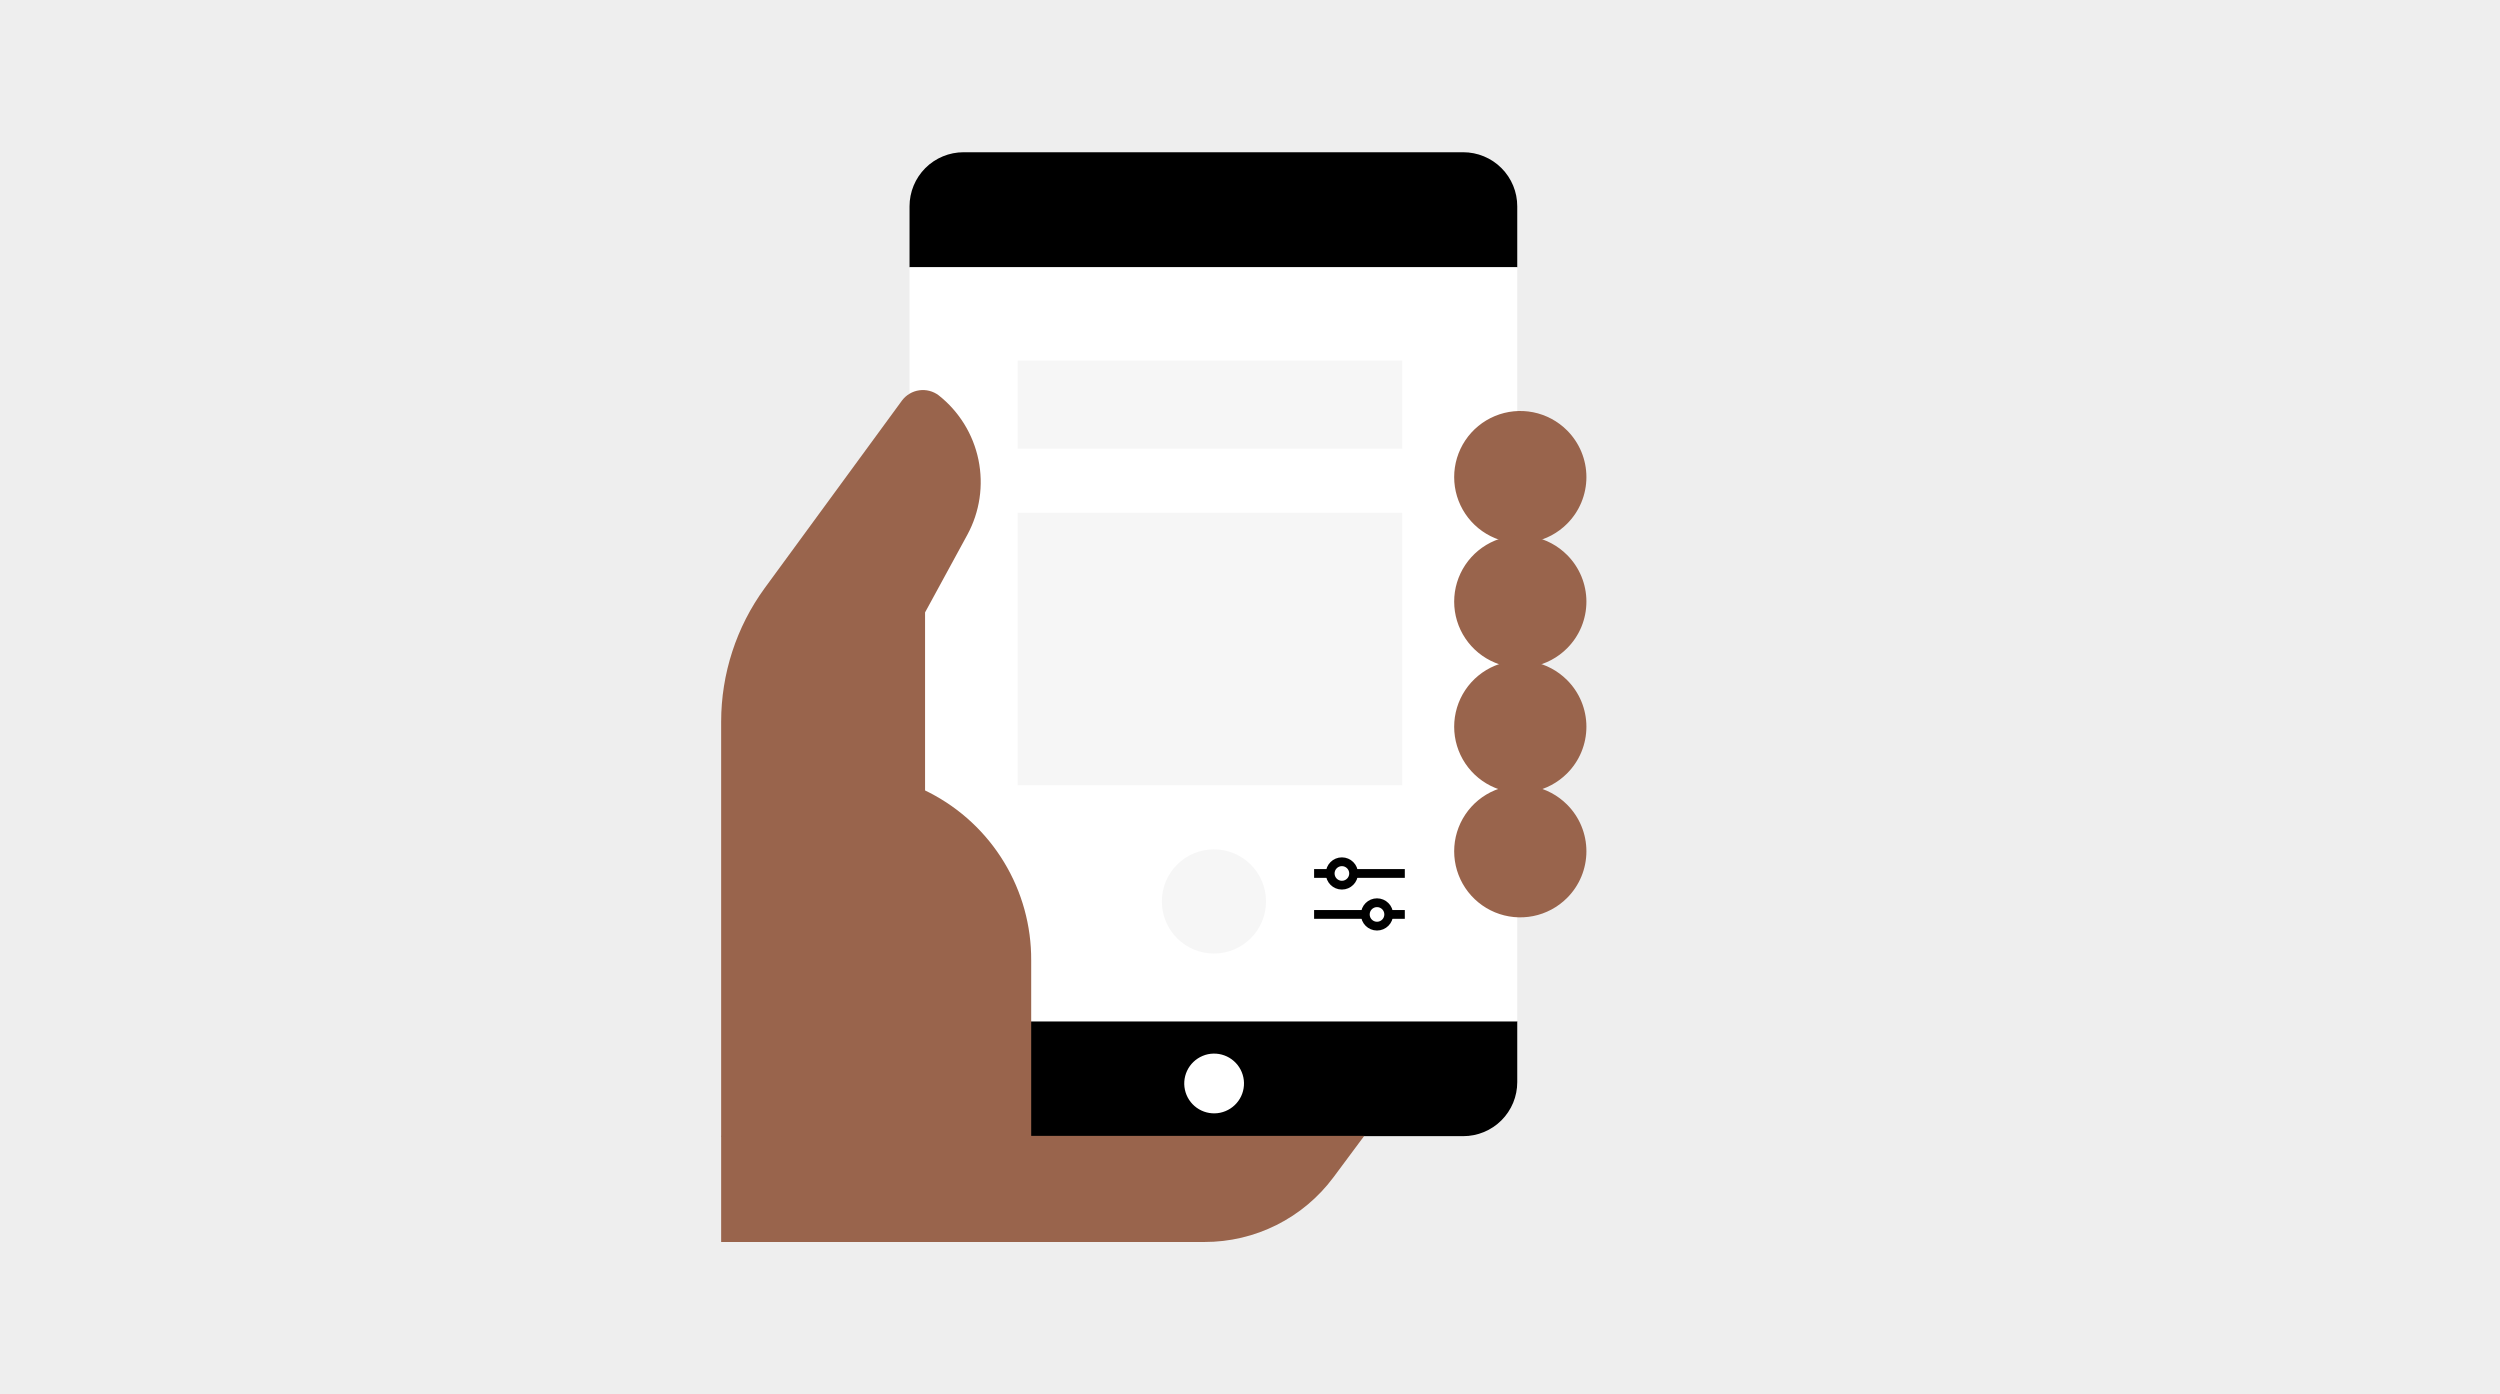
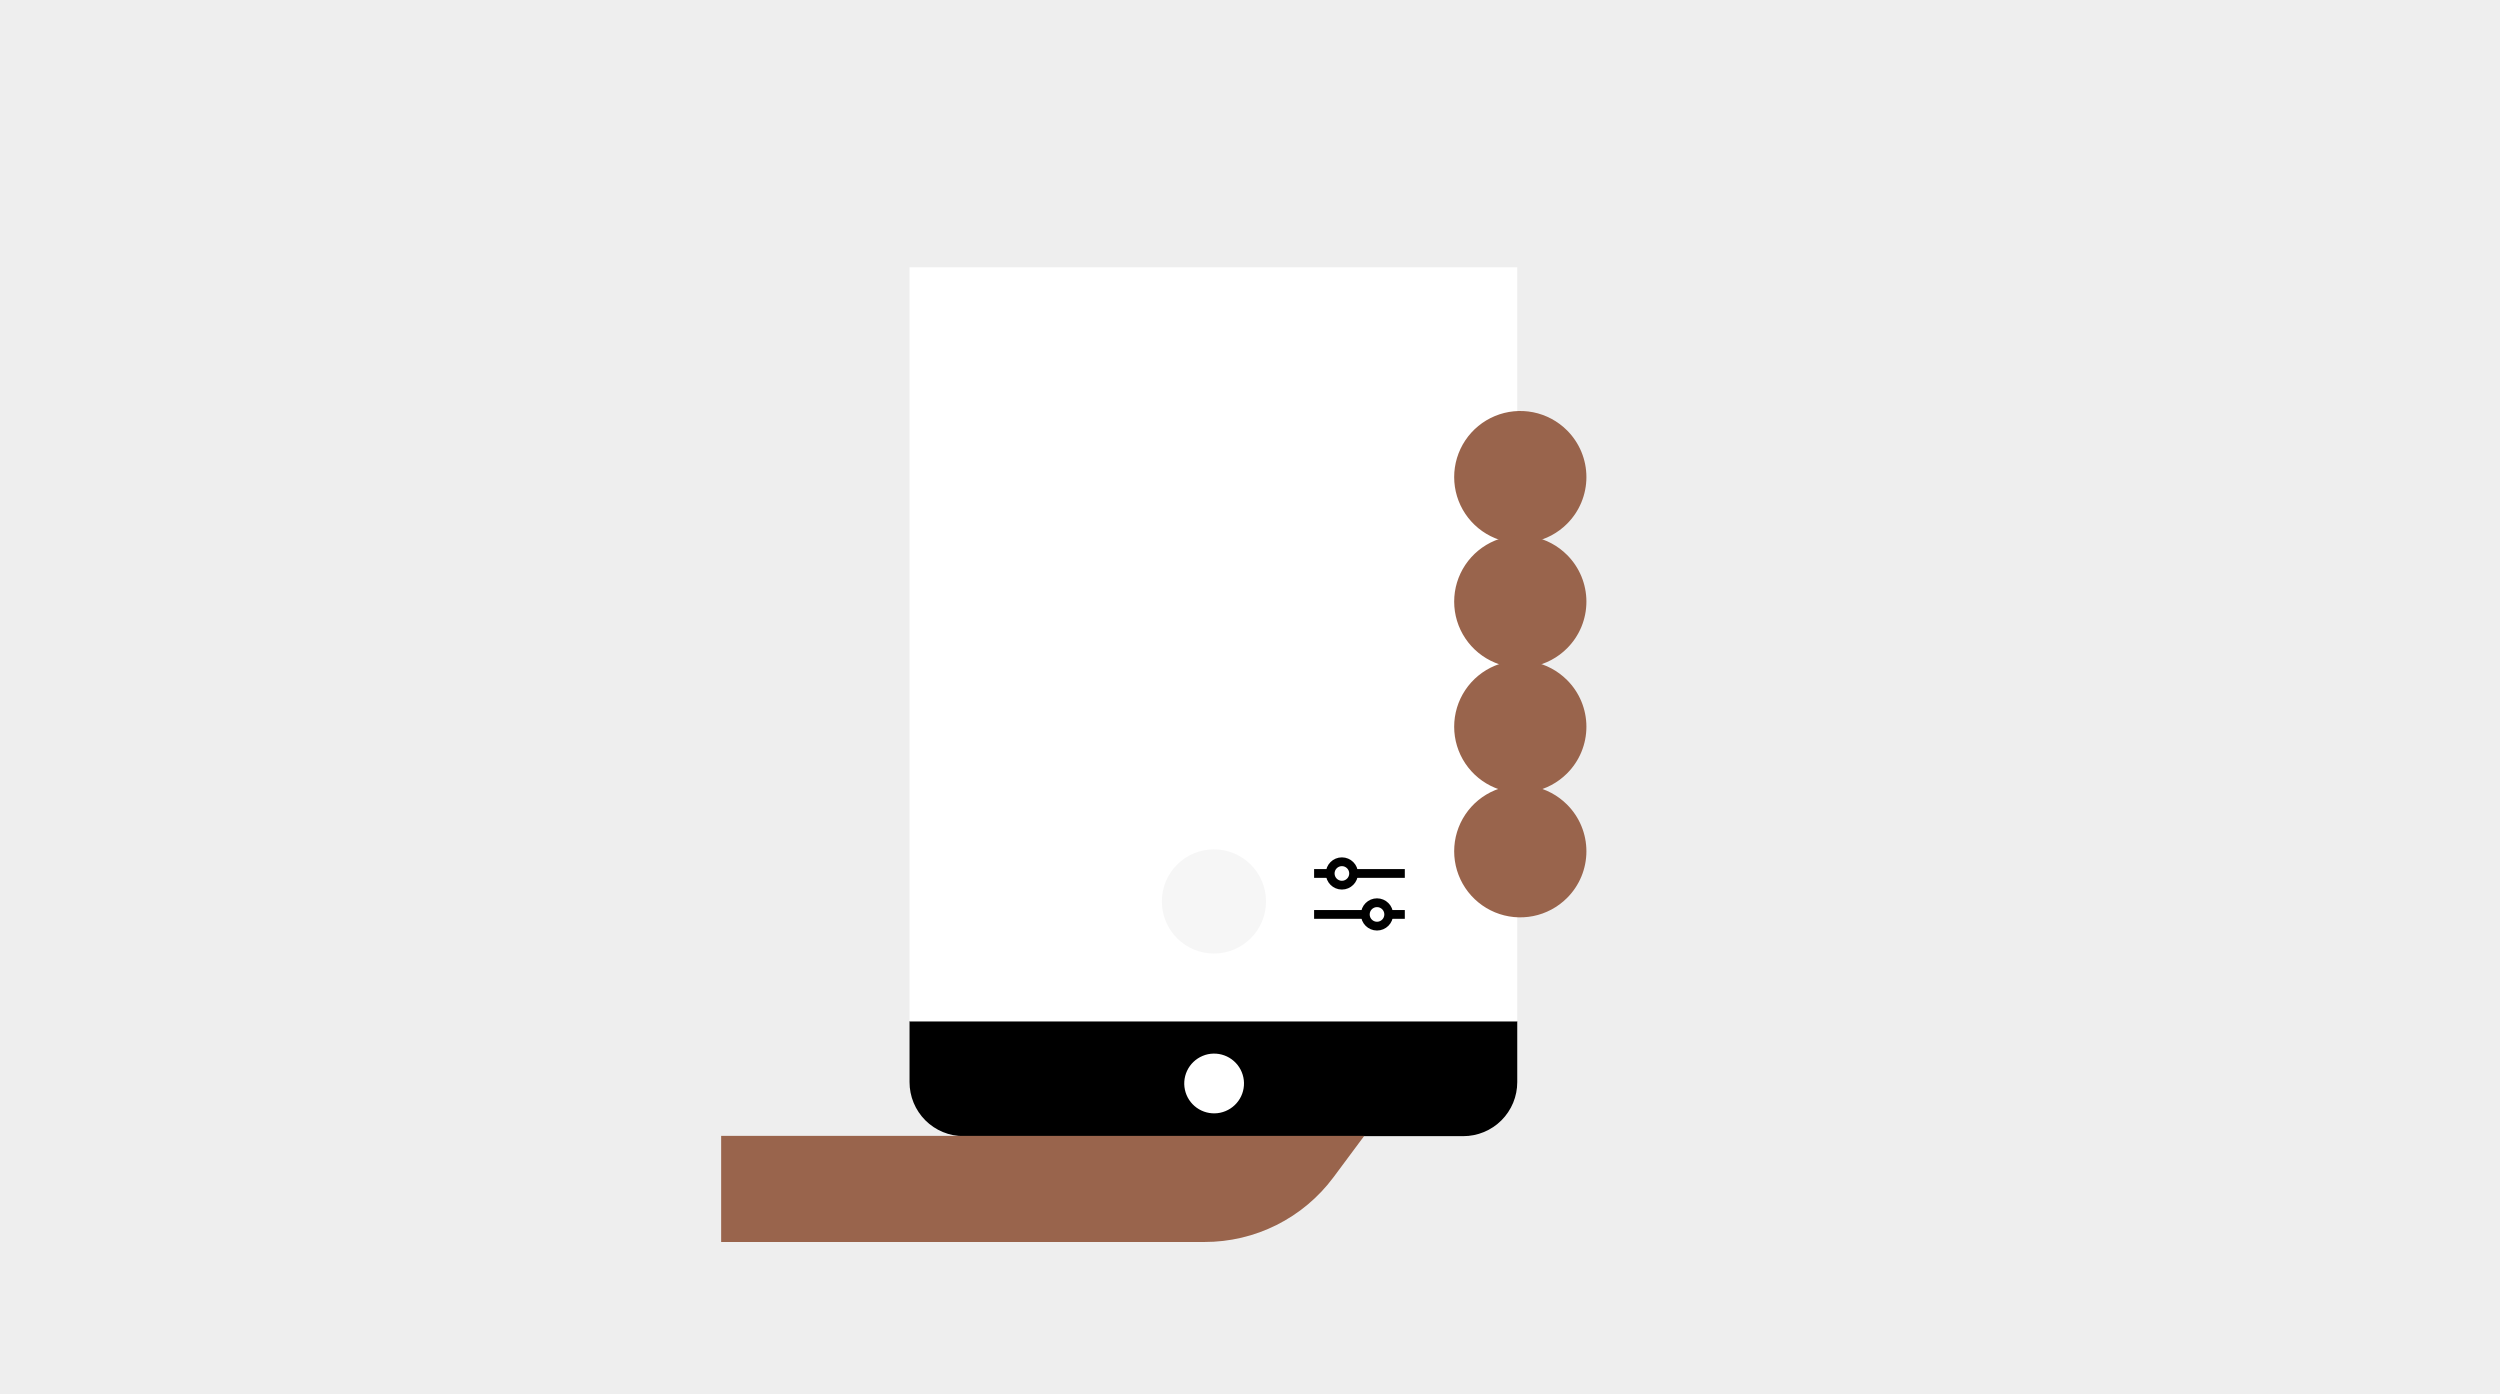
<svg xmlns="http://www.w3.org/2000/svg" width="312" height="174" viewBox="0 0 312 174" fill="none">
  <rect width="312" height="174" fill="#EEEEEE" />
  <path d="M113.51 127.434V135.044C113.509 135.93 113.683 136.808 114.022 137.628C114.361 138.447 114.858 139.191 115.484 139.818C116.111 140.445 116.856 140.942 117.675 141.28C118.494 141.619 119.372 141.793 120.258 141.792H182.605C183.492 141.793 184.37 141.619 185.189 141.28C186.008 140.942 186.753 140.445 187.379 139.818C188.006 139.191 188.503 138.447 188.842 137.628C189.181 136.808 189.354 135.93 189.353 135.044V127.434H113.51Z" fill="black" />
-   <path d="M189.353 33.357V25.748C189.354 24.862 189.181 23.984 188.842 23.164C188.503 22.345 188.006 21.601 187.379 20.974C186.753 20.347 186.008 19.85 185.189 19.512C184.37 19.173 183.492 18.999 182.605 19H120.258C119.372 18.999 118.494 19.173 117.675 19.512C116.856 19.85 116.111 20.347 115.484 20.974C114.858 21.601 114.361 22.345 114.022 23.164C113.683 23.984 113.509 24.862 113.51 25.748V33.357H189.353Z" fill="black" />
  <path d="M113.51 33.357H189.353V127.47H113.51V33.357Z" fill="white" />
  <circle cx="151.5" cy="112.5" r="6.5" fill="#F6F6F6" />
  <rect x="164" y="108.461" width="11.32" height="1.095" fill="black" />
  <circle cx="167.469" cy="109.008" r="1.461" fill="white" stroke="black" stroke-width="1.095" />
  <rect x="175.32" y="114.668" width="11.32" height="1.095" transform="rotate(-180 175.32 114.668)" fill="black" />
  <circle cx="171.851" cy="114.121" r="1.461" transform="rotate(-180 171.851 114.121)" fill="white" stroke="black" stroke-width="1.095" />
-   <path d="M127 64H175V98H127V64Z" fill="#F6F6F6" />
-   <path d="M127 45H175V56H127V45Z" fill="#F6F6F6" />
+   <path d="M127 45H175H127V45Z" fill="#F6F6F6" />
  <path d="M151.45 131.49C152.378 131.472 153.28 131.801 153.978 132.413C154.677 133.024 155.122 133.874 155.227 134.797C155.332 135.719 155.09 136.647 154.546 137.4C154.003 138.153 153.199 138.676 152.29 138.868C151.382 139.059 150.435 138.904 149.634 138.434C148.834 137.964 148.237 137.212 147.962 136.326C147.686 135.439 147.751 134.482 148.144 133.641C148.537 132.799 149.229 132.135 150.086 131.777C150.517 131.593 150.981 131.496 151.45 131.49Z" fill="white" />
  <path d="M195.562 65.373C194.408 66.527 192.938 67.312 191.338 67.631C189.738 67.949 188.08 67.786 186.572 67.161C185.065 66.537 183.777 65.48 182.87 64.123C181.964 62.767 181.48 61.172 181.48 59.54C181.48 57.909 181.964 56.314 182.87 54.958C183.777 53.601 185.065 52.544 186.572 51.919C188.08 51.295 189.738 51.132 191.338 51.45C192.938 51.769 194.408 52.554 195.562 53.708C196.33 54.473 196.939 55.382 197.355 56.383C197.77 57.383 197.984 58.457 197.984 59.54C197.984 60.624 197.77 61.697 197.355 62.698C196.939 63.699 196.33 64.608 195.562 65.373Z" fill="#99644C" />
  <path d="M195.562 80.915C194.408 82.069 192.938 82.854 191.338 83.172C189.738 83.491 188.08 83.328 186.572 82.703C185.065 82.079 183.777 81.022 182.87 79.665C181.964 78.309 181.48 76.714 181.48 75.082C181.48 73.451 181.964 71.856 182.87 70.499C183.777 69.143 185.065 68.086 186.572 67.461C188.08 66.837 189.738 66.674 191.338 66.992C192.938 67.31 194.408 68.096 195.562 69.25C196.33 70.014 196.939 70.924 197.355 71.924C197.77 72.925 197.984 73.999 197.984 75.082C197.984 76.166 197.77 77.239 197.355 78.24C196.939 79.241 196.33 80.15 195.562 80.915Z" fill="#99644C" />
  <path d="M195.562 96.529C194.408 97.683 192.938 98.468 191.338 98.786C189.738 99.105 188.08 98.941 186.572 98.317C185.065 97.693 183.777 96.635 182.87 95.279C181.964 93.922 181.48 92.328 181.48 90.696C181.48 89.065 181.964 87.47 182.87 86.113C183.777 84.757 185.065 83.7 186.572 83.075C188.08 82.451 189.738 82.288 191.338 82.606C192.938 82.924 194.408 83.71 195.562 84.864C196.33 85.628 196.939 86.537 197.355 87.538C197.77 88.539 197.984 89.612 197.984 90.696C197.984 91.78 197.77 92.853 197.355 93.854C196.939 94.855 196.33 95.764 195.562 96.529Z" fill="#99644C" />
  <path d="M195.562 112.07C194.408 113.224 192.938 114.01 191.338 114.328C189.738 114.646 188.08 114.483 186.572 113.859C185.065 113.234 183.777 112.177 182.87 110.821C181.964 109.464 181.48 107.869 181.48 106.238C181.48 104.606 181.964 103.012 182.87 101.655C183.777 100.299 185.065 99.241 186.572 98.617C188.08 97.993 189.738 97.829 191.338 98.148C192.938 98.466 194.408 99.252 195.562 100.405C196.33 101.17 196.939 102.079 197.355 103.08C197.77 104.081 197.984 105.154 197.984 106.238C197.984 107.322 197.77 108.395 197.355 109.396C196.939 110.397 196.33 111.306 195.562 112.07Z" fill="#99644C" />
-   <path d="M128.693 119.861V148.396L90 141.828V90.069C90.002 84.085 91.899 78.254 95.42 73.415L112.577 49.975C113.097 49.286 113.868 48.831 114.723 48.71C115.577 48.589 116.445 48.812 117.136 49.329C119.691 51.341 121.453 54.192 122.11 57.378C122.767 60.564 122.276 63.879 120.725 66.738L115.448 76.43V98.647L116.023 98.934C119.86 100.913 123.075 103.915 125.311 107.609C127.548 111.302 128.718 115.543 128.692 119.86" fill="#99644C" />
  <path d="M170.258 141.756L166.417 146.924C164.549 149.436 162.118 151.475 159.319 152.878C156.52 154.28 153.432 155.007 150.301 155H90V141.756H170.258Z" fill="#99644C" />
</svg>